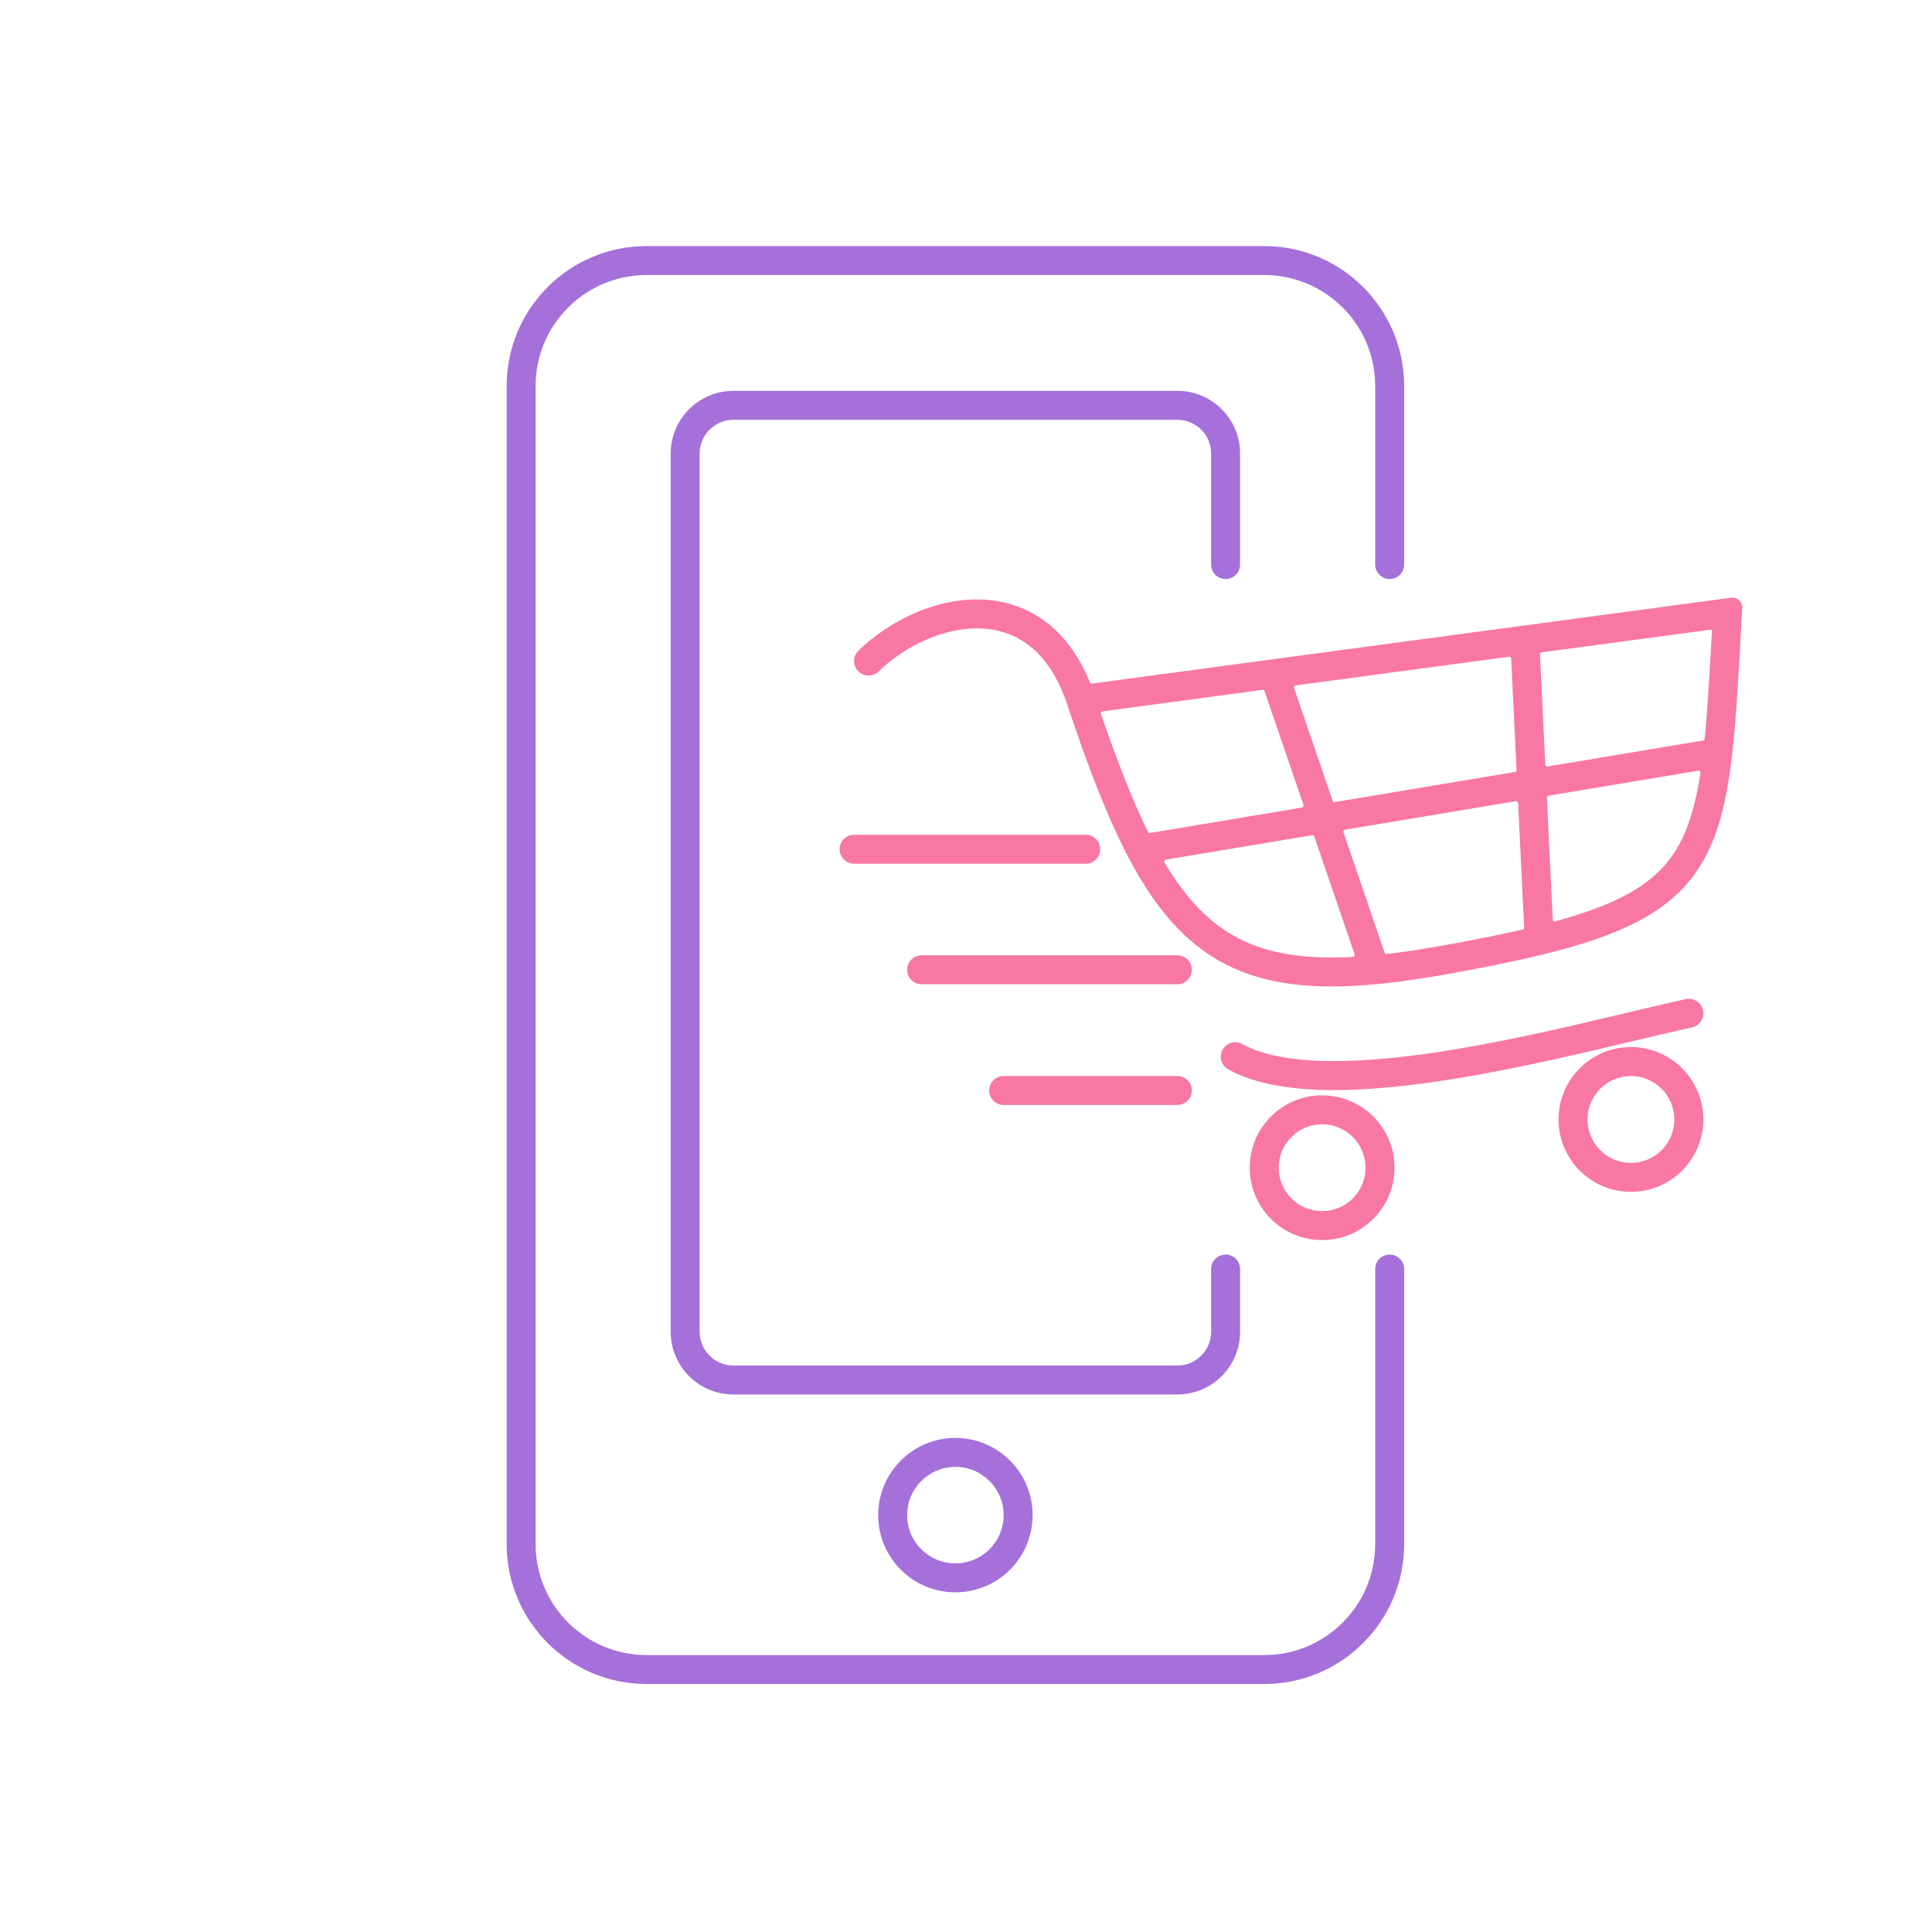
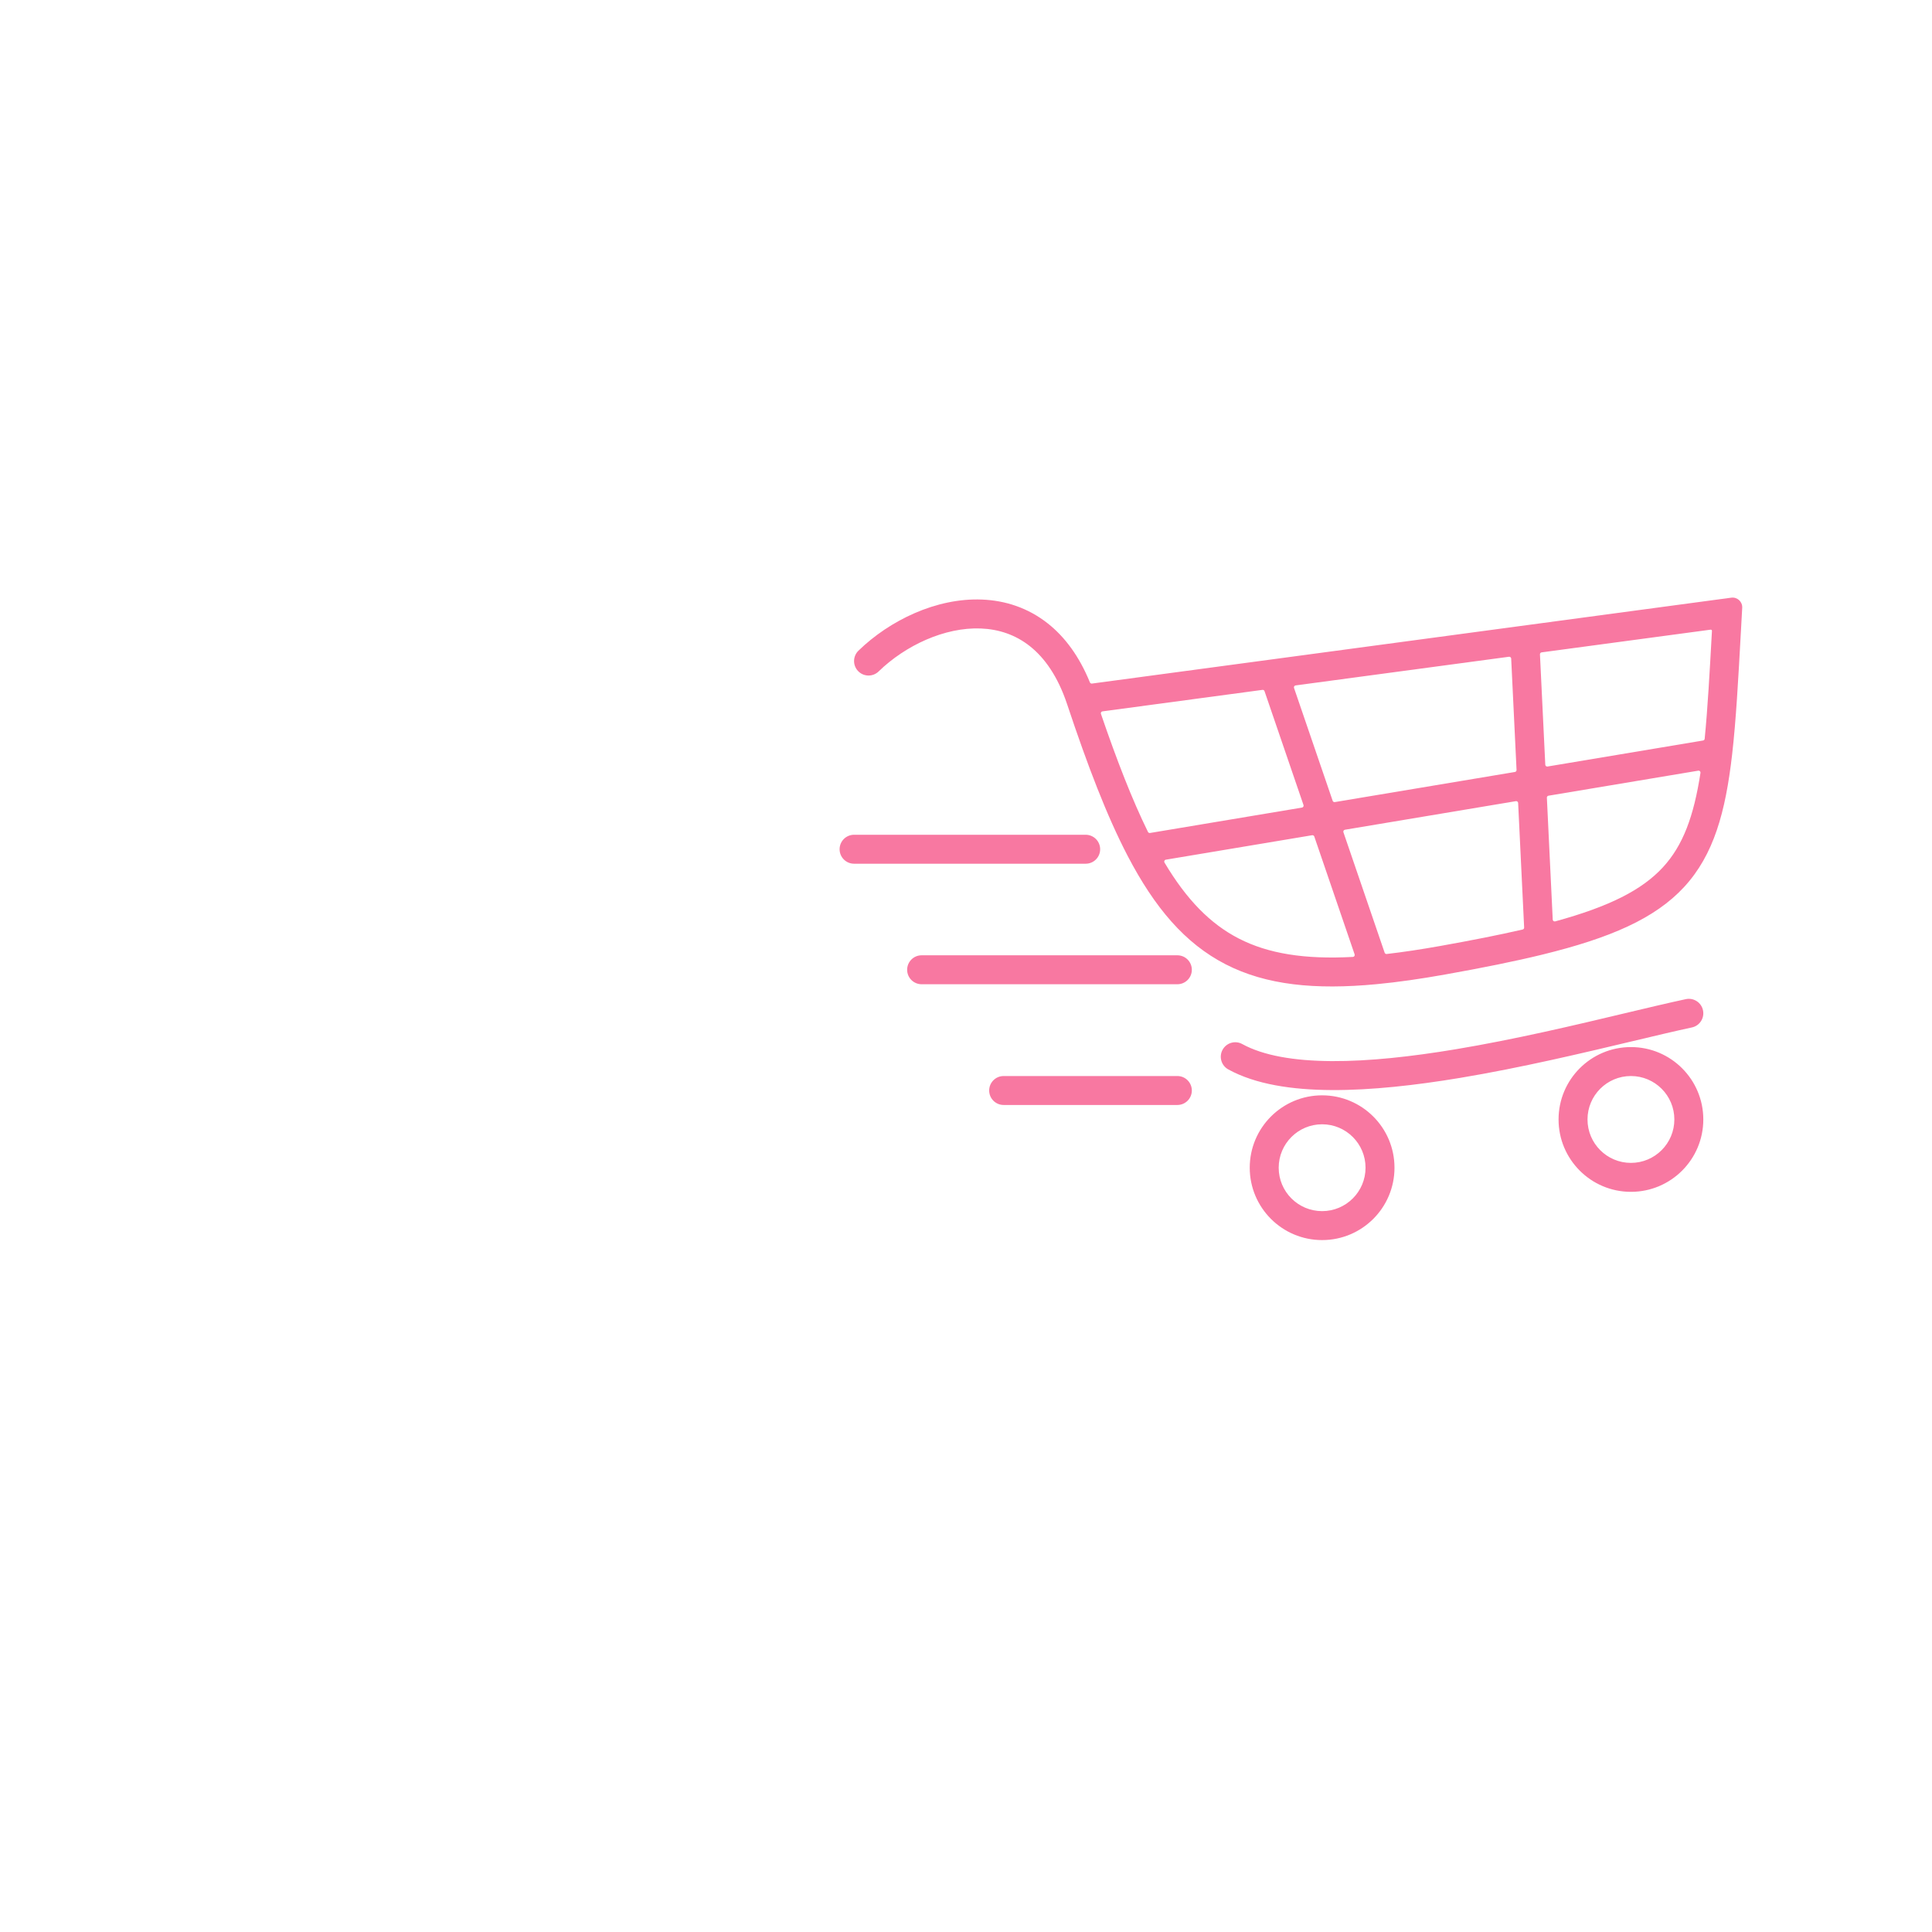
<svg xmlns="http://www.w3.org/2000/svg" width="140" height="140" viewBox="0 0 140 140" fill="none">
-   <path fill-rule="evenodd" clip-rule="evenodd" d="M46.854 17.832C41.254 17.832 36.714 22.372 36.714 27.973V111.89C36.714 117.49 41.254 122.03 46.854 122.03H91.61C97.21 122.03 101.75 117.49 101.75 111.89V91.959C101.75 91.38 101.28 90.91 100.701 90.91C100.121 90.91 99.652 91.38 99.652 91.959V111.89C99.652 116.331 96.051 119.932 91.61 119.932H46.854C42.412 119.932 38.812 116.331 38.812 111.89V27.973C38.812 23.531 42.412 19.93 46.854 19.93H91.61C96.051 19.93 99.652 23.531 99.652 27.973V40.91C99.652 41.489 100.121 41.959 100.701 41.959C101.28 41.959 101.75 41.489 101.75 40.91V27.973C101.75 22.372 97.21 17.832 91.61 17.832H46.854ZM88.812 41.959C89.392 41.959 89.861 41.489 89.861 40.91V32.868C89.861 30.357 87.826 28.322 85.316 28.322H53.148C50.637 28.322 48.602 30.357 48.602 32.868V96.505C48.602 99.015 50.637 101.05 53.148 101.05H85.316C87.826 101.05 89.861 99.015 89.861 96.505V91.959C89.861 91.38 89.392 90.91 88.812 90.91C88.233 90.91 87.763 91.38 87.763 91.959V96.505C87.763 97.857 86.668 98.952 85.316 98.952H53.148C51.796 98.952 50.7 97.857 50.7 96.505V32.868C50.7 31.516 51.796 30.42 53.148 30.42H85.316C86.668 30.42 87.763 31.516 87.763 32.868V40.91C87.763 41.489 88.233 41.959 88.812 41.959ZM69.232 115.386C66.142 115.386 63.637 112.881 63.637 109.792C63.637 106.702 66.142 104.197 69.232 104.197C72.322 104.197 74.826 106.702 74.826 109.792C74.826 112.881 72.322 115.386 69.232 115.386ZM69.232 106.295C67.301 106.295 65.735 107.861 65.735 109.792C65.735 111.723 67.301 113.288 69.232 113.288C71.163 113.288 72.728 111.723 72.728 109.792C72.728 107.861 71.163 106.295 69.232 106.295Z" fill="#A570DA" />
  <path fill-rule="evenodd" clip-rule="evenodd" d="M125.456 43.31C125.891 43.252 126.272 43.604 126.247 44.042L126.224 44.464C126.198 44.928 126.173 45.383 126.149 45.829L126.148 45.835L126.148 45.836C125.959 49.286 125.799 52.205 125.517 54.666C125.039 58.842 124.19 61.936 122.047 64.265C119.918 66.578 116.659 67.974 111.79 69.168C109.76 69.665 107.422 70.134 104.731 70.614C102.941 70.934 101.286 71.172 99.751 71.317C95.289 71.74 91.754 71.386 88.816 69.878C85.865 68.364 83.668 65.767 81.716 62.024C80.204 59.124 78.812 55.484 77.328 51.032C76.65 48.999 75.689 47.664 74.629 46.824C73.571 45.986 72.353 45.592 71.07 45.542C68.462 45.439 65.611 46.768 63.669 48.655C63.254 49.059 62.59 49.049 62.186 48.634C61.782 48.219 61.791 47.554 62.207 47.151C64.461 44.959 67.846 43.315 71.153 43.446C72.827 43.511 74.486 44.035 75.931 45.179C77.176 46.165 78.215 47.574 78.978 49.447C79.002 49.506 79.063 49.542 79.127 49.534L125.456 43.31ZM79.892 51.548C79.805 51.559 79.75 51.648 79.779 51.732C80.945 55.136 82.045 57.962 83.187 60.285C83.214 60.34 83.275 60.371 83.335 60.361L94.348 58.52C94.433 58.505 94.485 58.418 94.457 58.336L91.632 50.084C91.611 50.021 91.548 49.982 91.482 49.991L79.892 51.548ZM93.884 49.668C93.797 49.68 93.742 49.769 93.77 49.852L96.57 58.029C96.592 58.094 96.657 58.133 96.725 58.122L109.778 55.94C109.848 55.928 109.898 55.866 109.895 55.795L109.506 47.723C109.502 47.641 109.429 47.58 109.347 47.591L93.884 49.668ZM111.712 47.273C111.64 47.283 111.588 47.346 111.591 47.419L111.977 55.414C111.981 55.497 112.057 55.559 112.139 55.545L123.411 53.66C123.474 53.65 123.521 53.6 123.527 53.537C123.745 51.334 123.886 48.764 124.054 45.718L124.054 45.718L124.054 45.716C124.057 45.663 124.011 45.621 123.959 45.628L111.712 47.273ZM123.223 56.005C123.237 55.911 123.156 55.83 123.062 55.846L112.208 57.66C112.138 57.672 112.088 57.734 112.092 57.805L112.517 66.639C112.522 66.728 112.608 66.79 112.695 66.767C116.628 65.689 118.988 64.49 120.503 62.844C121.949 61.274 122.735 59.176 123.223 56.005ZM110.337 67.356C110.403 67.341 110.448 67.281 110.445 67.214L110.01 58.187C110.006 58.103 109.93 58.041 109.847 58.055L97.459 60.126C97.374 60.141 97.322 60.228 97.35 60.31L100.337 69.037C100.359 69.099 100.42 69.138 100.485 69.13C101.689 68.991 102.978 68.796 104.363 68.549C106.612 68.147 108.592 67.758 110.337 67.356ZM98.037 69.342C98.129 69.337 98.191 69.245 98.161 69.158L95.238 60.616C95.216 60.552 95.15 60.513 95.082 60.524L84.48 62.296C84.384 62.312 84.334 62.421 84.384 62.505C85.99 65.2 87.705 66.95 89.773 68.012C91.906 69.106 94.533 69.529 98.037 69.342ZM60.84 61.539C60.84 60.96 61.31 60.49 61.889 60.49H78.672C79.252 60.49 79.721 60.96 79.721 61.539C79.721 62.119 79.252 62.588 78.672 62.588H61.889C61.31 62.588 60.84 62.119 60.84 61.539ZM65.735 70.273C65.735 69.694 66.205 69.224 66.784 69.224H85.316C85.895 69.224 86.365 69.694 86.365 70.273C86.365 70.853 85.895 71.322 85.316 71.322H66.784C66.205 71.322 65.735 70.853 65.735 70.273ZM123.405 73.208C123.526 73.774 123.166 74.332 122.599 74.453C121.418 74.706 119.975 75.05 118.357 75.435L118.357 75.435C114.729 76.299 110.22 77.373 105.803 78.108C102.593 78.641 99.372 79.007 96.49 78.99C93.633 78.974 90.984 78.581 89.006 77.494C88.499 77.214 88.314 76.577 88.593 76.069C88.872 75.561 89.51 75.376 90.017 75.655C91.536 76.491 93.765 76.876 96.502 76.892C99.215 76.908 102.305 76.562 105.459 76.038C109.806 75.315 114.16 74.278 117.759 73.42L117.759 73.42L117.759 73.42C119.41 73.027 120.901 72.672 122.16 72.402C122.726 72.281 123.284 72.641 123.405 73.208ZM71.679 79.022C71.679 78.443 72.149 77.973 72.728 77.973H85.316C85.895 77.973 86.365 78.443 86.365 79.022C86.365 79.601 85.895 80.071 85.316 80.071H72.728C72.149 80.071 71.679 79.601 71.679 79.022ZM95.805 81.47C94.068 81.47 92.659 82.879 92.659 84.617C92.659 86.355 94.068 87.763 95.805 87.763C97.543 87.763 98.952 86.355 98.952 84.617C98.952 82.879 97.543 81.47 95.805 81.47ZM90.561 84.617C90.561 81.72 92.909 79.372 95.805 79.372C98.702 79.372 101.05 81.72 101.05 84.617C101.05 87.513 98.702 89.861 95.805 89.861C92.909 89.861 90.561 87.513 90.561 84.617ZM115.037 81.12C115.037 79.382 116.445 77.973 118.183 77.973C119.921 77.973 121.33 79.382 121.33 81.12C121.33 82.858 119.921 84.267 118.183 84.267C116.445 84.267 115.037 82.858 115.037 81.12ZM118.183 75.875C115.287 75.875 112.939 78.223 112.939 81.12C112.939 84.017 115.287 86.365 118.183 86.365C121.08 86.365 123.428 84.017 123.428 81.12C123.428 78.223 121.08 75.875 118.183 75.875Z" fill="#F878A1" />
</svg>